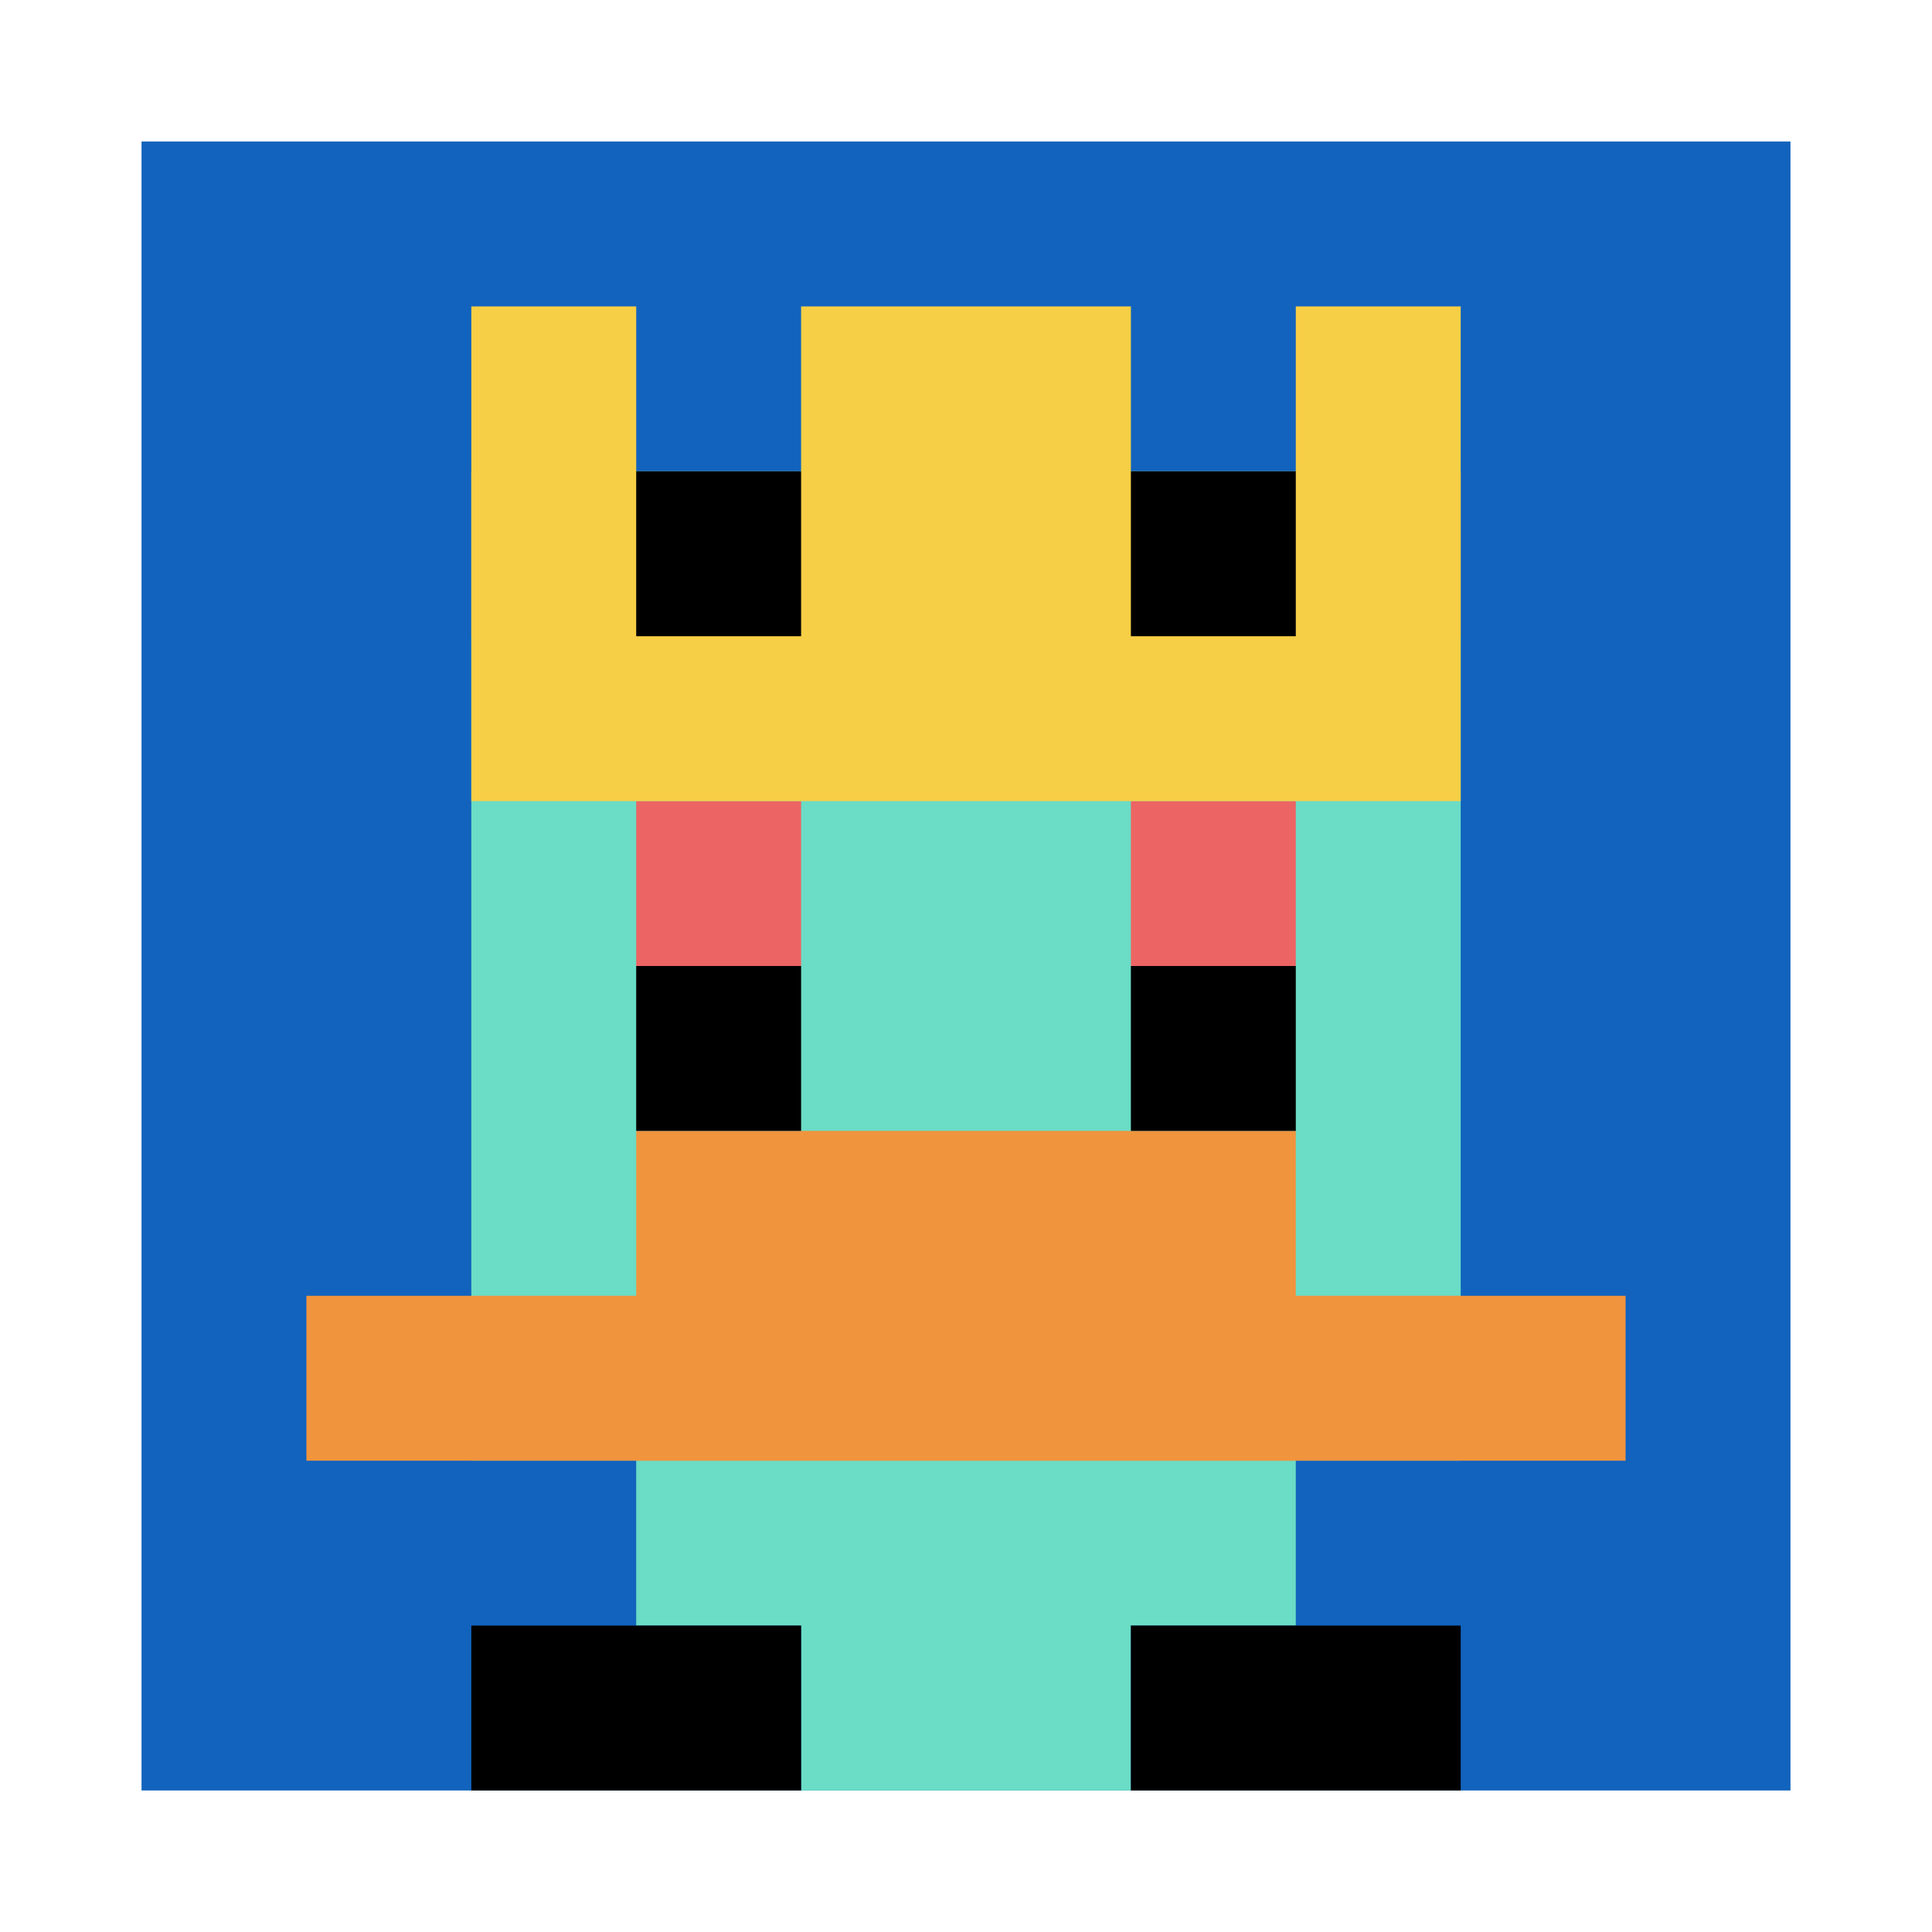
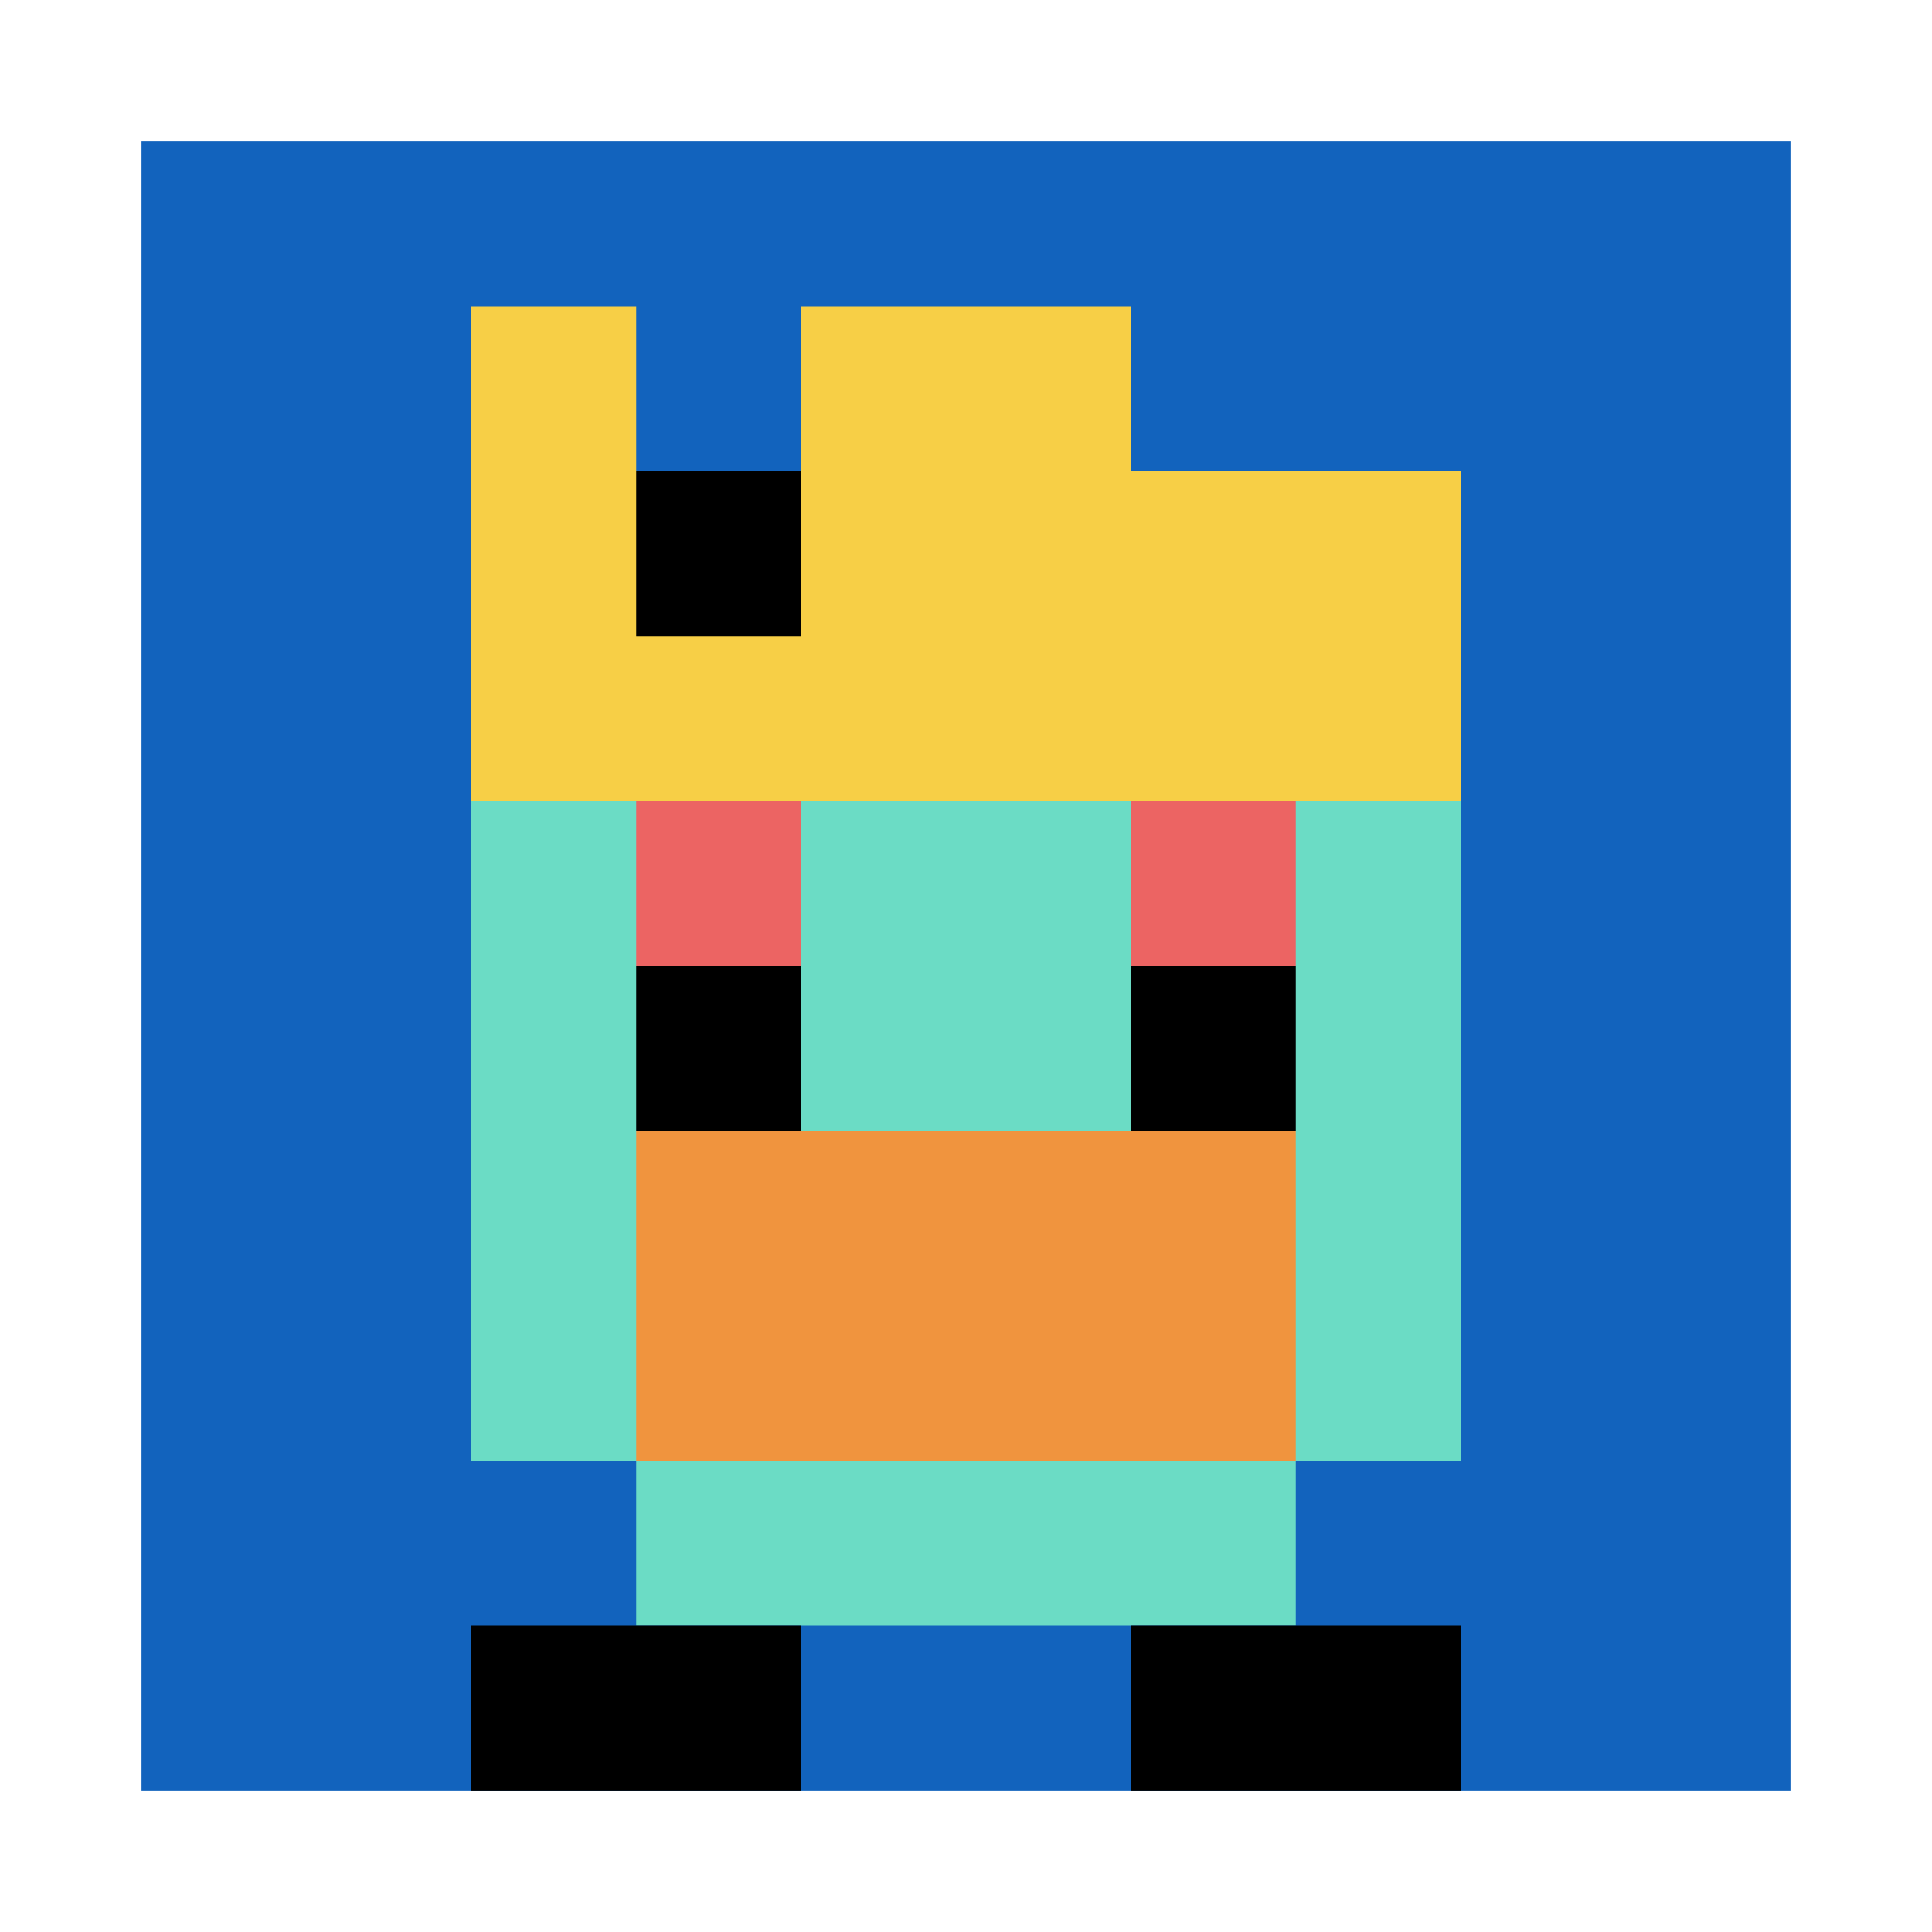
<svg xmlns="http://www.w3.org/2000/svg" version="1.1" width="901" height="901">
  <title>'goose-pfp-219451' by Dmitri Cherniak</title>
  <desc>seed=219451
backgroundColor=#ffffff
padding=15
innerPadding=66
timeout=2900
dimension=1
border=false
Save=function(){return n.handleSave()}
frame=78

Rendered at Wed Oct 04 2023 00:50:00 GMT-0300 (Hora padrão de Brasília)
Generated in &lt;1ms
</desc>
  <defs />
  <rect width="100%" height="100%" fill="#ffffff" />
  <g>
    <g id="0-0">
      <rect x="66" y="66" height="769" width="769" fill="#1263BD" />
      <g>
        <rect id="66-66-3-2-4-7" x="296.7" y="219.8" width="307.6" height="538.3" fill="#6BDCC5" />
        <rect id="66-66-2-3-6-5" x="219.8" y="296.7" width="461.4" height="384.5" fill="#6BDCC5" />
-         <rect id="66-66-4-8-2-2" x="373.6" y="681.2" width="153.8" height="153.8" fill="#6BDCC5" />
-         <rect id="66-66-1-7-8-1" x="142.9" y="604.3" width="615.2" height="76.9" fill="#F0943E" />
        <rect id="66-66-3-6-4-2" x="296.7" y="527.4" width="307.6" height="153.8" fill="#F0943E" />
        <rect id="66-66-3-4-1-1" x="296.7" y="373.6" width="76.9" height="76.9" fill="#EC6463" />
        <rect id="66-66-6-4-1-1" x="527.4" y="373.6" width="76.9" height="76.9" fill="#EC6463" />
        <rect id="66-66-3-5-1-1" x="296.7" y="450.5" width="76.9" height="76.9" fill="#000000" />
        <rect id="66-66-6-5-1-1" x="527.4" y="450.5" width="76.9" height="76.9" fill="#000000" />
        <rect id="66-66-2-1-1-2" x="219.8" y="142.9" width="76.9" height="153.8" fill="#F7CF46" />
        <rect id="66-66-4-1-2-2" x="373.6" y="142.9" width="153.8" height="153.8" fill="#F7CF46" />
-         <rect id="66-66-7-1-1-2" x="604.3" y="142.9" width="76.9" height="153.8" fill="#F7CF46" />
        <rect id="66-66-2-2-6-2" x="219.8" y="219.8" width="461.4" height="153.8" fill="#F7CF46" />
        <rect id="66-66-3-2-1-1" x="296.7" y="219.8" width="76.9" height="76.9" fill="#000000" />
-         <rect id="66-66-6-2-1-1" x="527.4" y="219.8" width="76.9" height="76.9" fill="#000000" />
        <rect id="66-66-2-9-2-1" x="219.8" y="758.1" width="153.8" height="76.9" fill="#000000" />
        <rect id="66-66-6-9-2-1" x="527.4" y="758.1" width="153.8" height="76.9" fill="#000000" />
      </g>
      <rect x="66" y="66" stroke="white" stroke-width="0" height="769" width="769" fill="none" />
    </g>
  </g>
</svg>